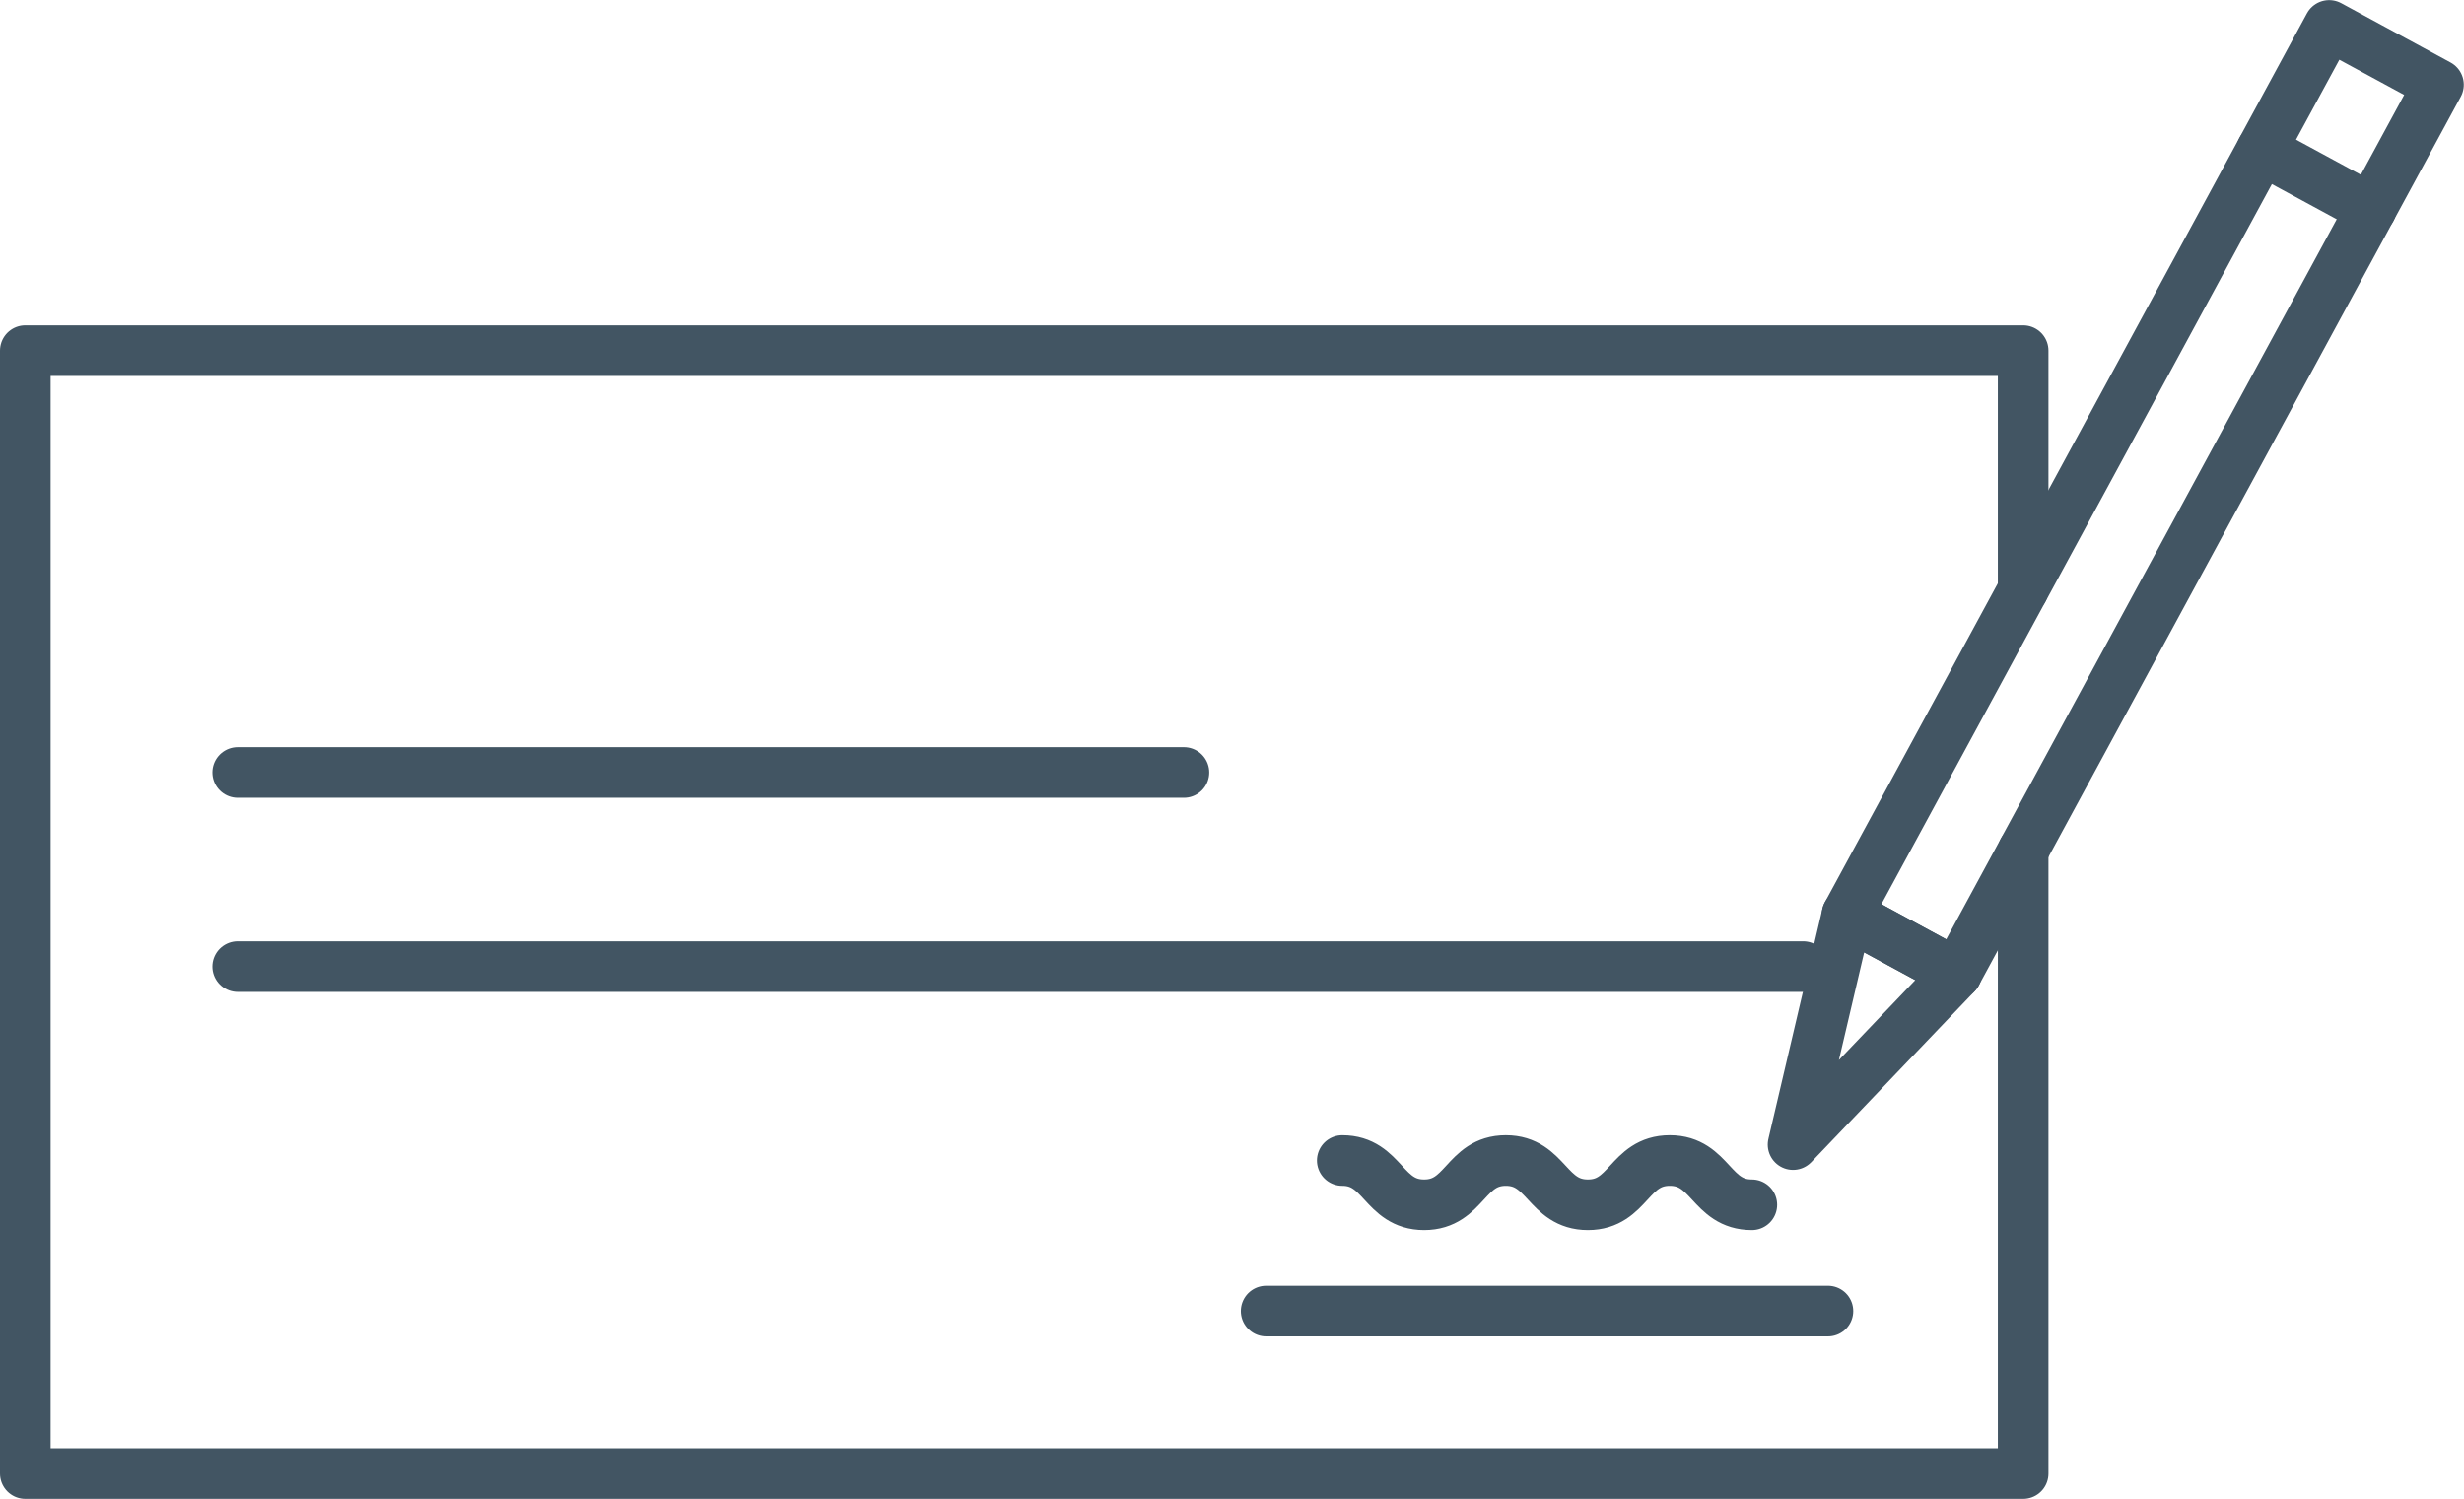
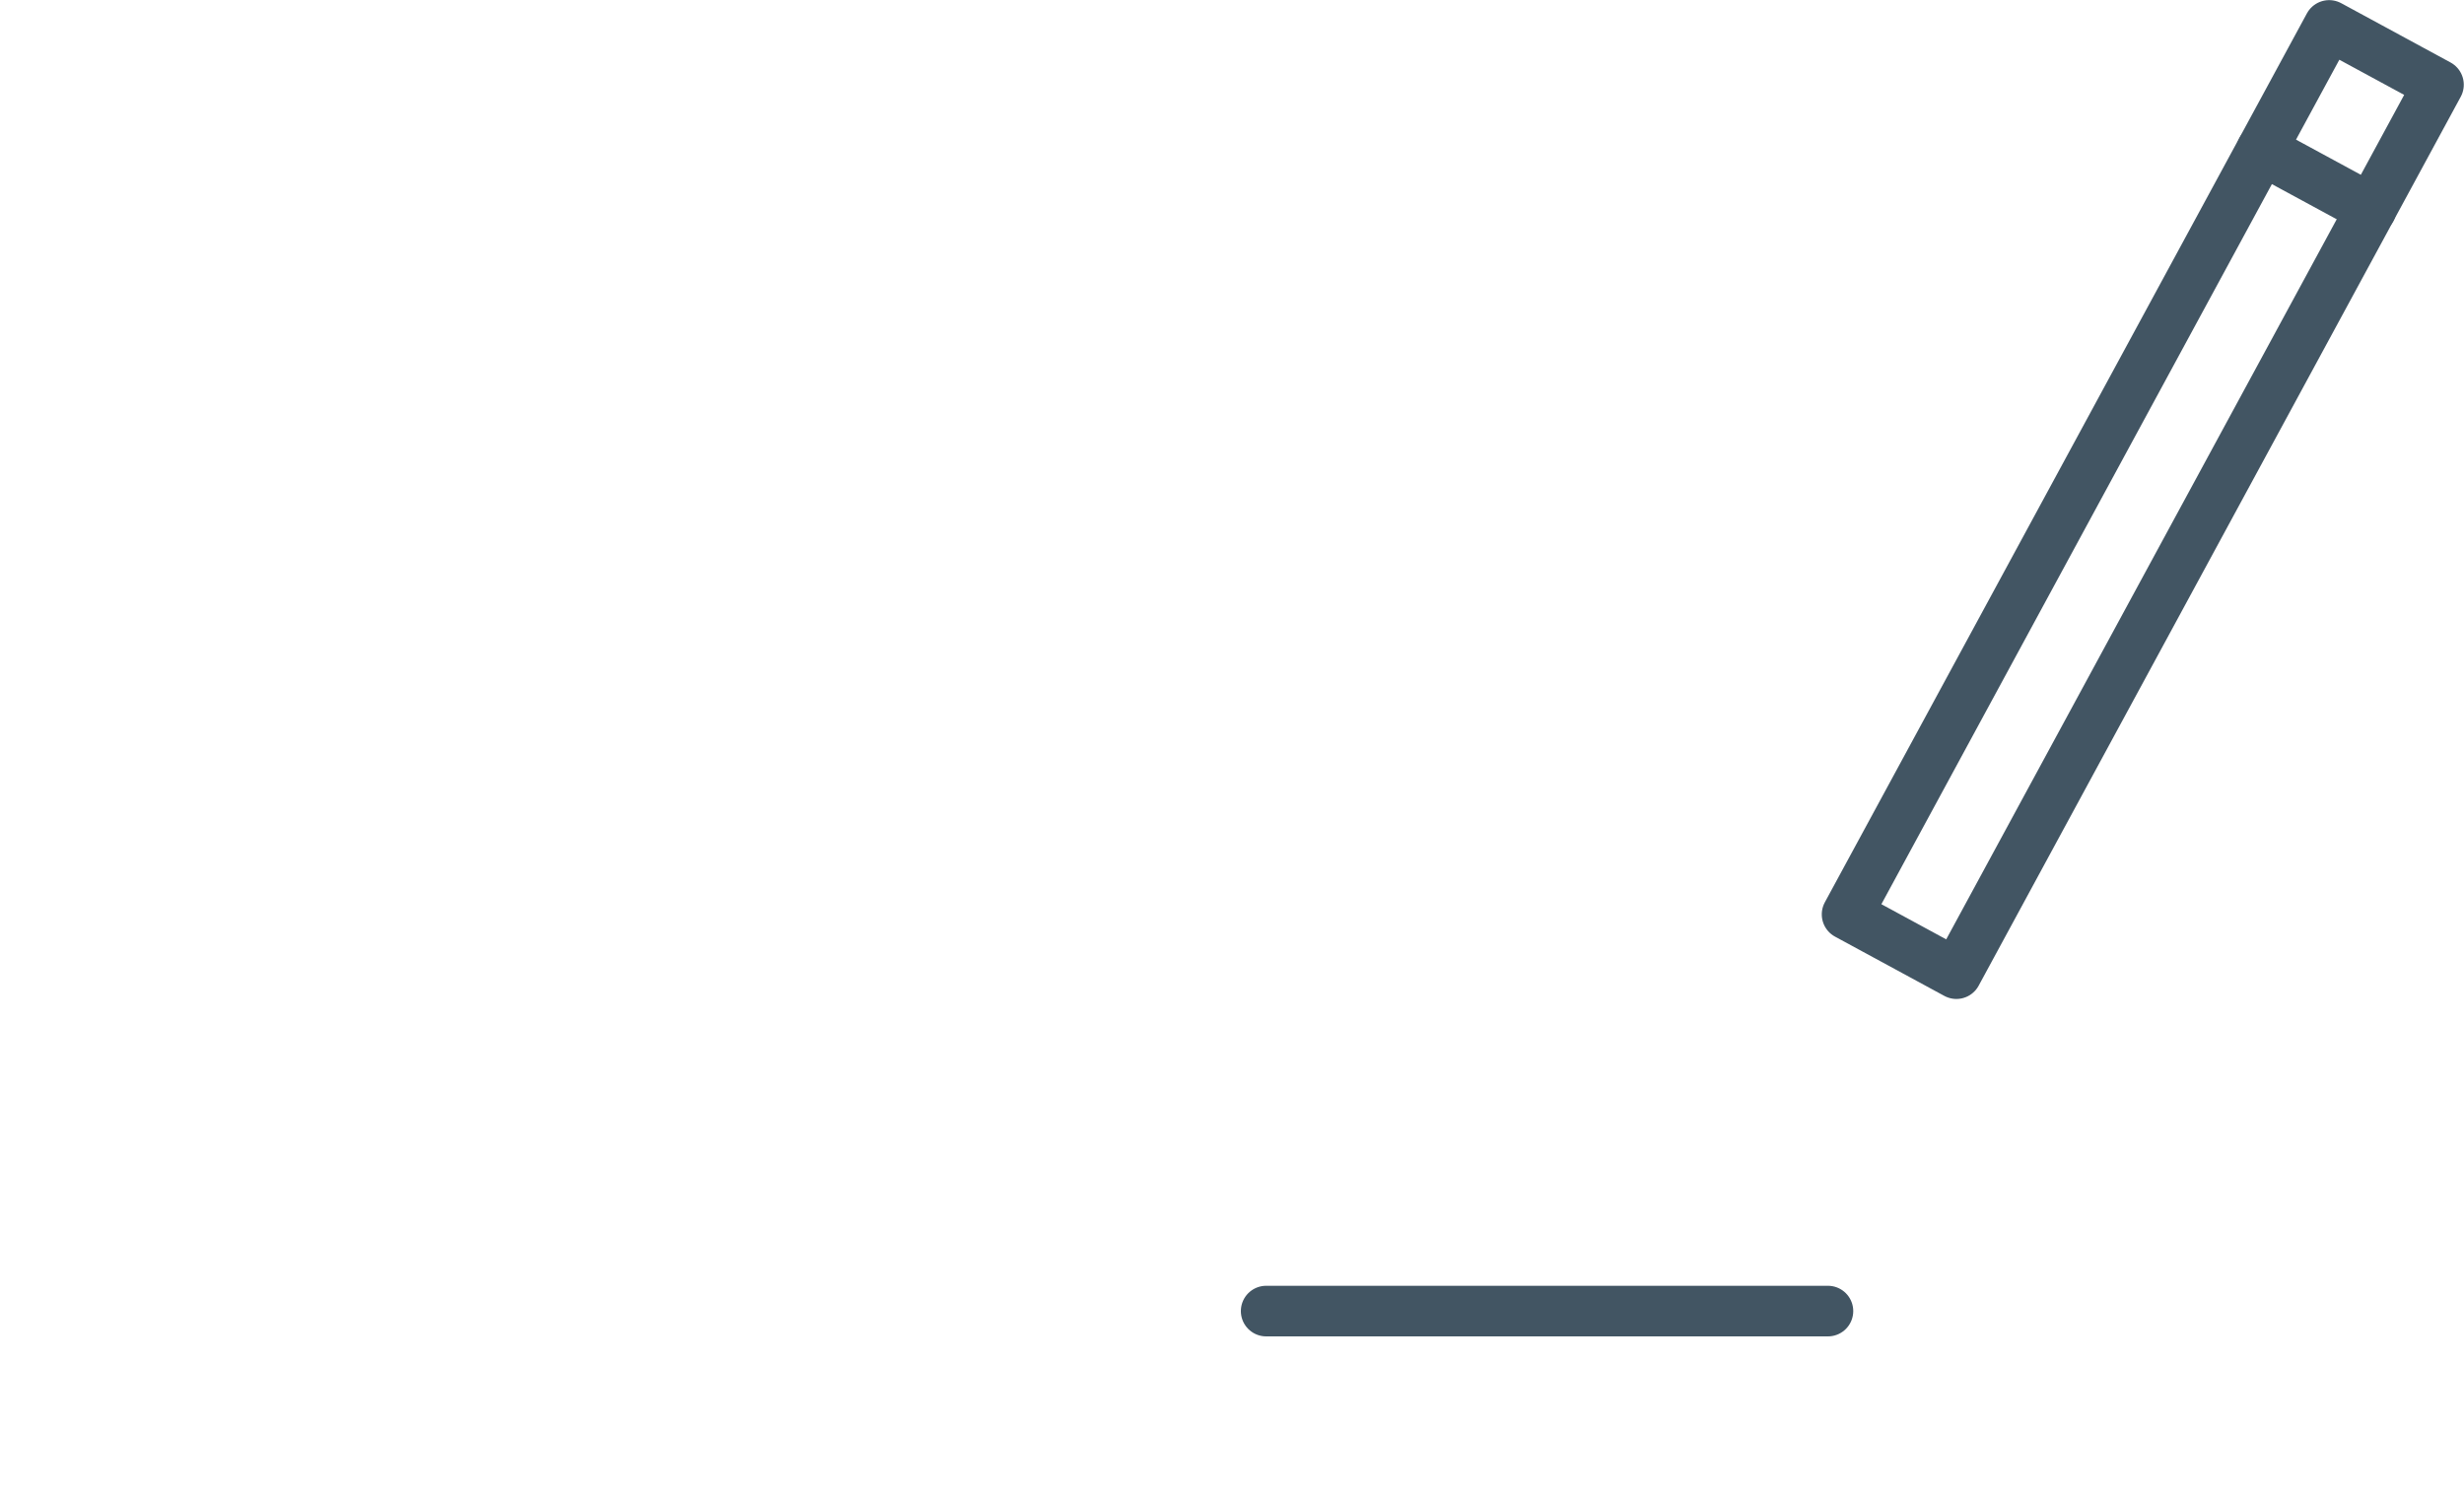
<svg xmlns="http://www.w3.org/2000/svg" id="Layer_1" data-name="Layer 1" viewBox="0 0 136.32 82.93">
  <defs>
    <style>.cls-1{fill:none;stroke:#425563;stroke-linecap:round;stroke-linejoin:round;stroke-width:2.8px;}</style>
  </defs>
-   <polyline class="cls-1" points="111.93 47.06 111.93 81.53 1.4 81.53 1.4 19.4 111.93 19.4 111.93 32.62" />
  <line class="cls-1" x1="70.05" y1="72.54" x2="101.13" y2="72.54" />
-   <path class="cls-1" d="M80.09,90.75c2.26,0,2.26,2.45,4.53,2.45s2.26-2.45,4.52-2.45,2.27,2.45,4.54,2.45,2.26-2.45,4.53-2.45,2.27,2.45,4.54,2.45" transform="translate(-5.83 -26.54)" />
-   <line class="cls-1" x1="13.15" y1="42.74" x2="65.5" y2="42.74" />
-   <line class="cls-1" x1="13.15" y1="53.48" x2="99.76" y2="53.48" />
  <rect class="cls-1" x="96.4" y="50.73" width="55.95" height="6.88" transform="translate(11.64 111.15) rotate(-61.53)" />
-   <polygon class="cls-1" points="108.24 53.87 102.19 50.59 99.2 63.33 108.24 53.87" />
  <line class="cls-1" x1="125.13" y1="8.29" x2="131.18" y2="11.57" />
</svg>